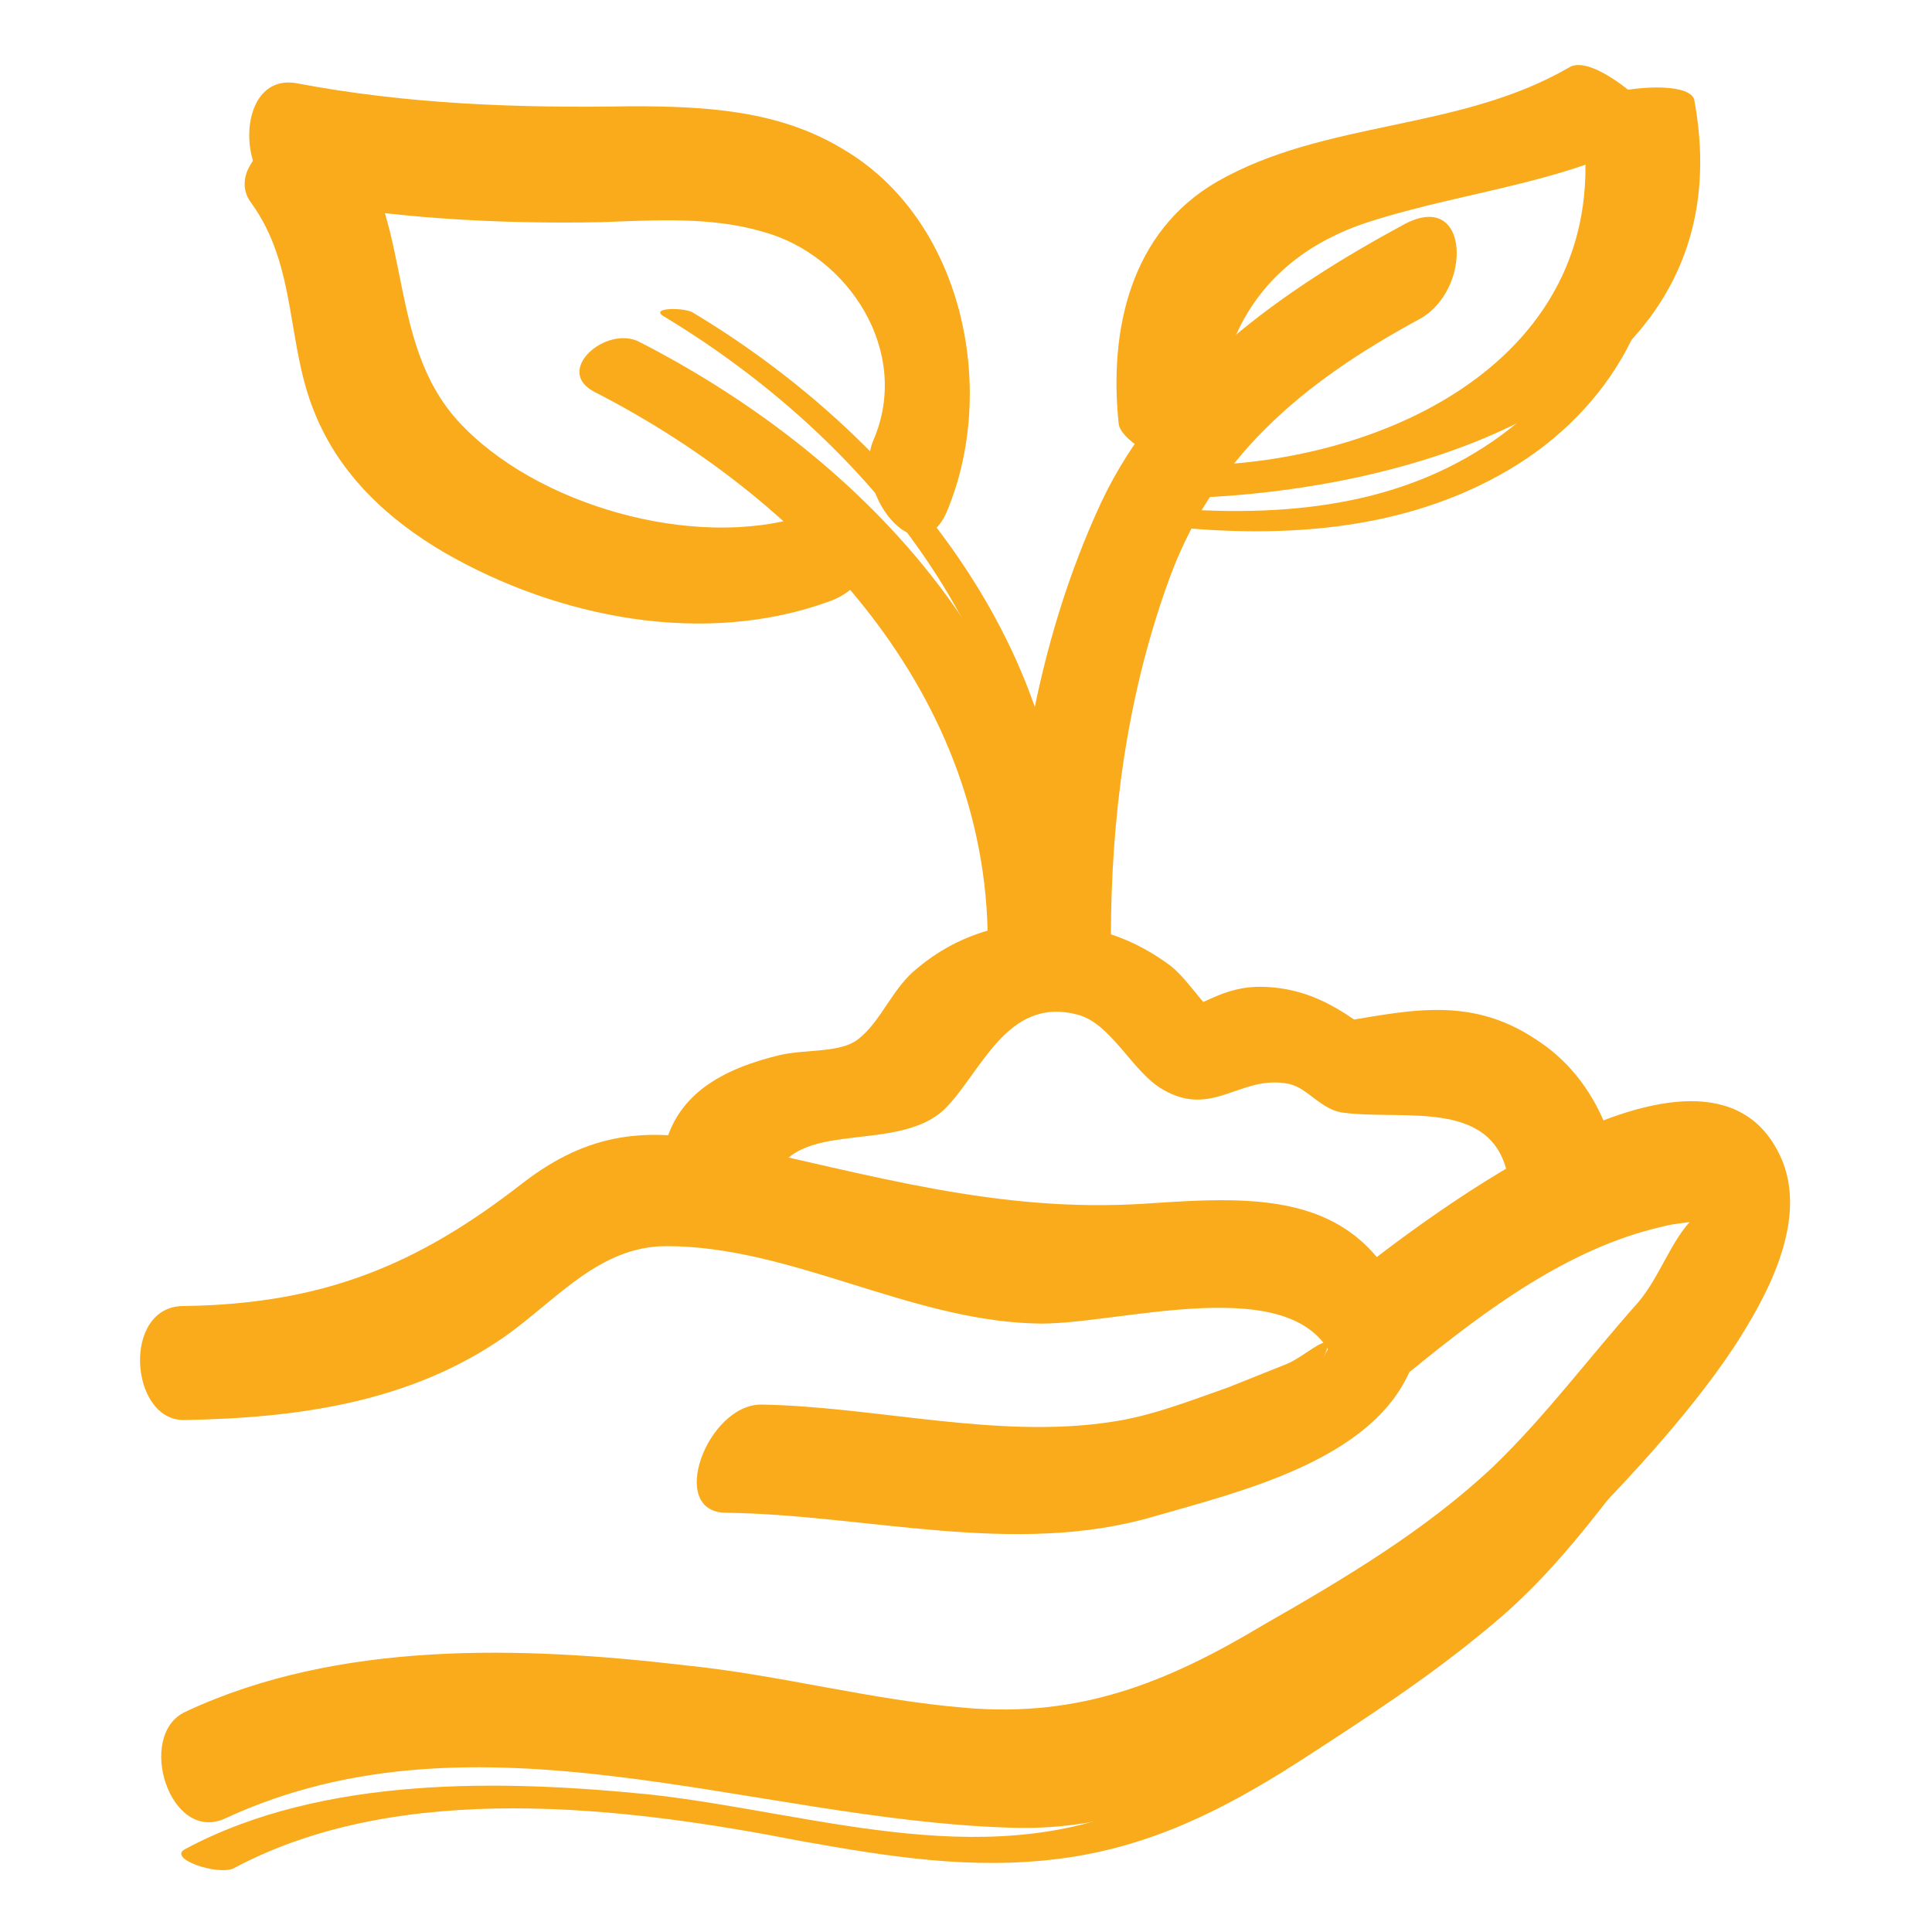
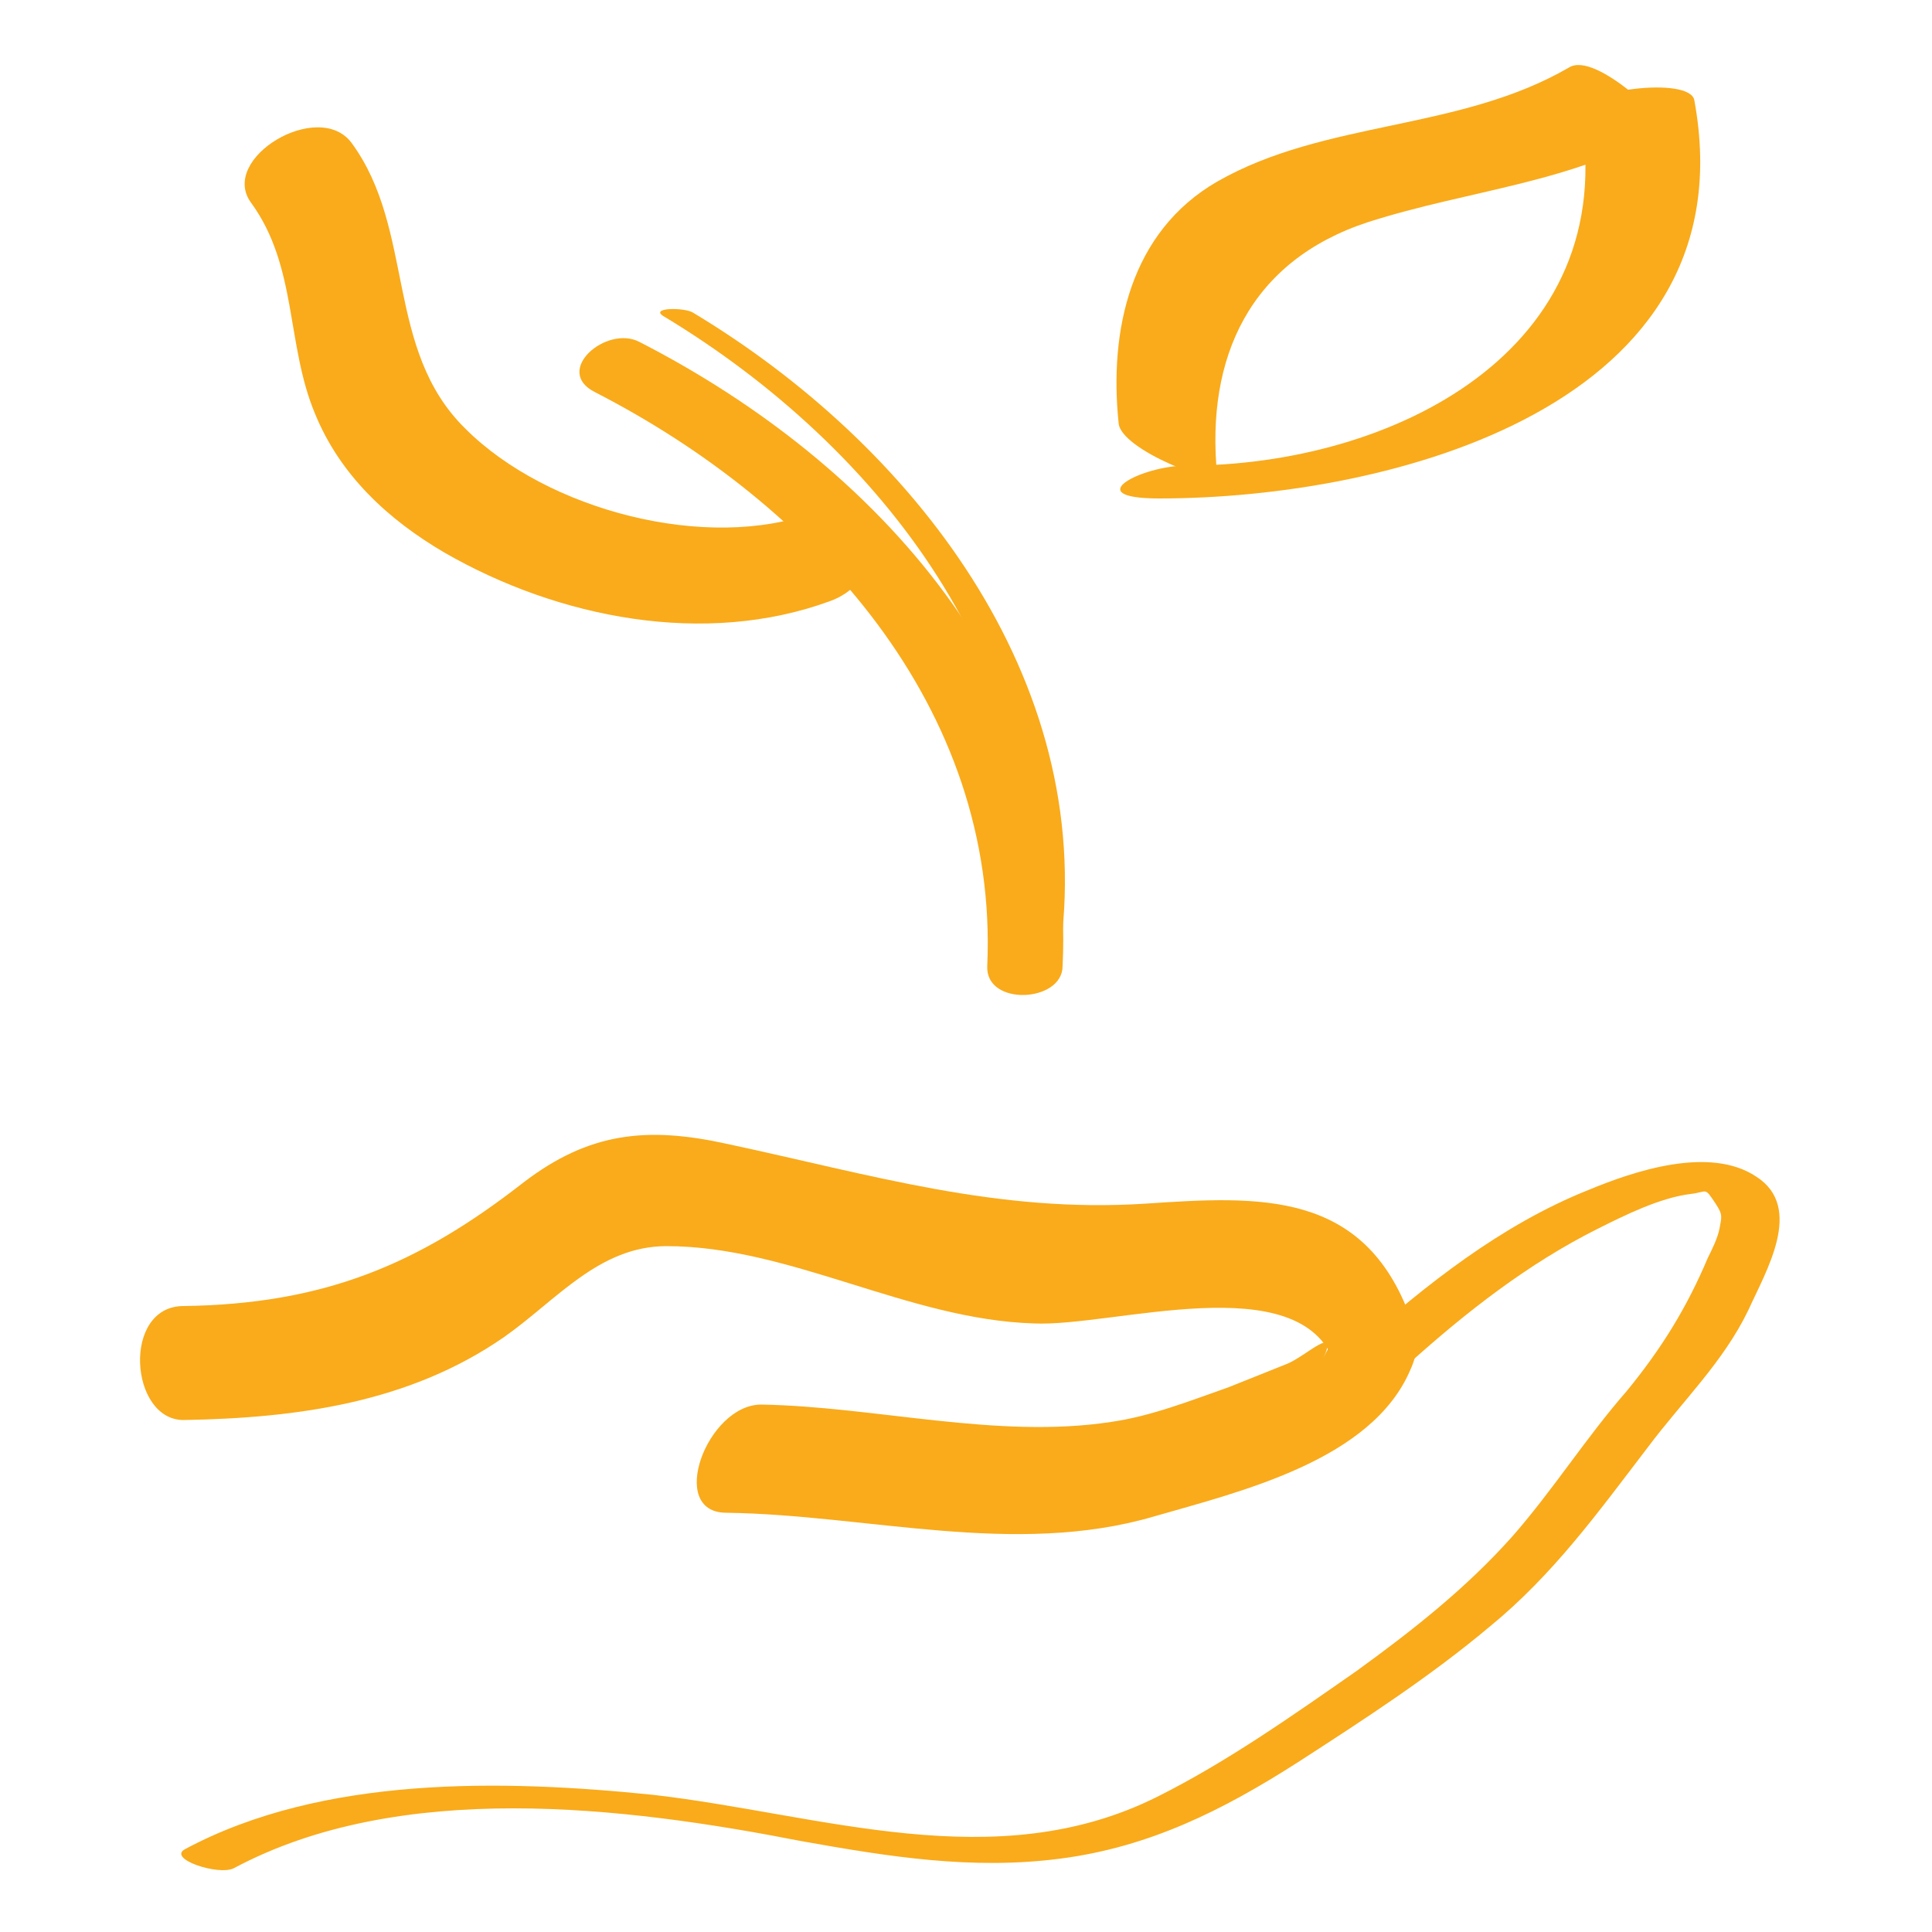
<svg xmlns="http://www.w3.org/2000/svg" width="150" height="150" viewBox="0 0 150 150" fill="none">
  <path d="M14.25 110.25C23.1 110.1 31.8 108.9 39.15 103.8C43.2 100.95 46.5 96.75 51.75 96.75C61.35 96.75 70.5 102.45 80.25 102.75C86.4 103.05 100.95 98.25 103.65 105.9C105.75 111.45 111.3 107.1 109.5 102.3C105.9 92.4 97.8 92.85 88.95 93.45C77.4 94.2 67.65 91.2 56.4 88.8C50.25 87.45 45.75 87.9 40.65 91.8C32.4 98.25 25.05 101.25 14.25 101.4C9.45 101.4 10.05 110.25 14.25 110.25Z" fill="#F9AB1B" />
  <path d="M102.75 105.45C103.95 102.75 101.4 105.3 99.9 105.9C98.4 106.5 96.9 107.1 95.4 107.7C92.4 108.75 89.4 109.95 86.25 110.4C77.4 111.75 67.95 109.2 59.1 109.05C54.9 109.05 51.75 117.45 56.4 117.45C67.35 117.6 78.75 120.9 89.55 117.75C96.3 115.8 106.5 113.4 109.5 106.35C111.9 101.1 104.7 100.8 102.75 105.45Z" fill="#F9AB1B" />
-   <path d="M109.65 106.35C115.35 101.7 121.8 96.9 129 95.25C130.05 94.95 131.25 94.95 132.45 94.65C131.4 94.8 133.5 92.55 131.4 94.65C129.75 96.3 128.85 99.15 127.2 101.1C123.45 105.3 120 109.95 115.95 113.85C110.7 118.8 104.4 122.55 98.1 126.15C90.6 130.65 83.85 133.35 75 132.6C67.65 132 60.6 130.05 53.25 129.3C40.5 127.8 26.25 127.35 14.4 132.9C10.5 134.7 13.2 143.25 17.55 141.15C37.05 132.15 58.35 141.3 78.45 141.9C87 142.2 93.9 138.9 101.1 134.55C108.15 130.35 115.35 126 121.2 120.15C125.7 115.65 130.95 110.1 134.55 104.7C137.1 100.8 140.25 95.1 138.45 90.3C133.2 77.1 110.4 94.8 104.7 99.3C101.7 101.85 105.6 109.65 109.65 106.35Z" fill="#F9AB1B" />
-   <path d="M59.85 92.55C60.75 86.4 69.45 89.85 73.35 86.1C76.2 83.25 78.15 77.4 83.55 78.75C86.25 79.35 87.9 83.25 90.3 84.6C94.2 86.85 96.3 83.4 100.05 84.15C101.55 84.45 102.6 86.25 104.4 86.4C109.2 87 116.25 85.2 117.15 91.8C117.75 96 126.6 97.35 126 92.7C125.4 87.9 123.45 83.4 119.25 80.7C113.85 77.1 108.9 78.6 103.05 79.5C104.55 79.95 105.9 80.4 107.4 80.85C104.7 78.75 102.3 76.95 98.7 76.65C95.1 76.35 93.75 78 90.6 78.9C92.1 79.05 93.6 79.2 95.1 79.35C93.6 78.45 92.4 76.2 90.9 75C89.1 73.65 87 72.6 84.75 72.15C79.95 70.95 75 72 71.25 75.15C69.3 76.65 68.4 79.35 66.6 80.7C65.25 81.75 62.7 81.45 60.6 81.9C56.25 82.95 52.2 84.9 51.45 89.85C50.55 94.2 59.1 96.9 59.85 92.55Z" fill="#F9AB1B" />
-   <path d="M86.25 72.9C86.25 63.6 87.45 54.3 90.6 45.45C94.05 35.55 101.1 29.7 110.25 24.75C114.3 22.5 114.15 14.7 109.05 17.4C99.6 22.5 90.15 29.1 85.5 39C80.4 49.95 78.45 62.4 78.45 74.4C78.45 79.95 86.25 77.4 86.25 72.9Z" fill="#F9AB1B" />
  <path d="M46.2 30.45C63.15 39.15 77.55 54.9 76.65 75C76.5 78.15 82.5 77.85 82.5 75C83.55 53.1 68.1 36 49.65 26.55C47.1 25.2 42.9 28.8 46.2 30.45Z" fill="#F9AB1B" />
  <path d="M121.8 5.25C113.25 10.2 102.9 9.3 94.5 14.1C87.75 18 86.1 25.65 86.85 32.85C87 34.95 94.65 37.8 94.5 36.9C93.6 27.75 97.05 20.25 106.2 17.25C114.15 14.7 122.1 14.25 129.45 9.9C129.6 9.75 123.9 3.9 121.8 5.25Z" fill="#F9AB1B" />
  <path d="M122.7 8.7C126 27.3 108 36.15 92.1 36.15C88.65 36.15 83.7 38.7 90 38.7C108 38.7 135.9 31.5 131.55 7.8C131.25 5.85 122.4 7.05 122.7 8.7Z" fill="#F9AB1B" />
-   <path d="M125.7 14.55C126.6 23.1 121.8 30.75 114.6 35.1C106.5 40.05 96.75 40.2 87.6 39.15C85.65 38.85 87.9 40.5 88.8 40.65C98.1 41.85 108 41.55 116.4 36.9C124.35 32.55 129.6 24.45 128.7 15.15C128.4 14.25 125.55 13.5 125.7 14.55Z" fill="#F9AB1B" />
  <path d="M19.5 15.75C23.1 20.7 22.2 26.7 24.45 32.1C26.4 36.9 30.15 40.35 34.5 42.9C43.35 48 54.75 50.25 64.5 46.65C69.3 44.85 68.85 37.8 63.3 39.75C54.9 42.9 42.45 39.6 36.15 33.3C29.85 27.15 32.25 17.85 27.3 11.1C24.75 7.65 16.95 12.3 19.5 15.75Z" fill="#F9AB1B" />
-   <path d="M22.5 15.45C30.45 16.95 38.55 17.4 46.65 17.25C50.85 17.1 55.2 16.8 59.25 18C65.85 19.8 70.8 27.3 67.8 34.2C66.15 38.1 71.25 44.85 73.5 39.75C77.55 30.15 74.7 16.95 65.4 11.55C60.45 8.55 54.75 8.25 49.05 8.25C40.2 8.4 31.65 8.1 22.95 6.45C18.15 5.7 18.3 14.7 22.5 15.45Z" fill="#F9AB1B" />
  <path d="M51.6 24.6C68.25 34.65 82.2 52.35 79.5 72.75C79.35 73.65 82.35 74.25 82.35 73.5C85.05 52.65 70.8 34.5 53.85 24.3C53.25 23.85 50.25 23.85 51.6 24.6Z" fill="#F9AB1B" />
  <path d="M109.35 105.9C113.85 101.85 118.65 98.1 124.05 95.4C126.15 94.35 128.85 93 131.25 92.7C132.6 92.55 132.3 92.1 133.2 93.45C133.8 94.35 133.65 94.5 133.5 95.4C133.35 96.15 132.9 97.05 132.6 97.65C130.95 101.55 129 104.7 126.3 108C123.15 111.6 120.6 115.65 117.45 119.25C113.85 123.3 109.65 126.6 105.3 129.75C100.35 133.2 95.25 136.8 89.85 139.5C77.25 145.8 63.75 140.85 50.7 139.35C39 138.15 25.05 137.85 14.4 143.55C12.9 144.3 16.95 145.65 18.15 145.05C31.05 138.15 48.45 140.25 62.25 142.95C69 144.15 75.45 145.2 82.35 144.3C89.25 143.4 94.95 140.55 100.8 136.8C105.9 133.5 111 130.2 115.65 126.3C120.6 122.25 124.05 117.45 127.95 112.35C130.65 108.75 133.8 105.75 135.75 101.7C137.1 98.7 140.1 93.75 136.35 91.35C132.75 88.95 126.9 90.9 123.3 92.4C116.55 95.1 110.7 99.75 105.3 104.55C104.25 105.45 108.3 106.8 109.35 105.9Z" fill="#F9AB1B" />
</svg>